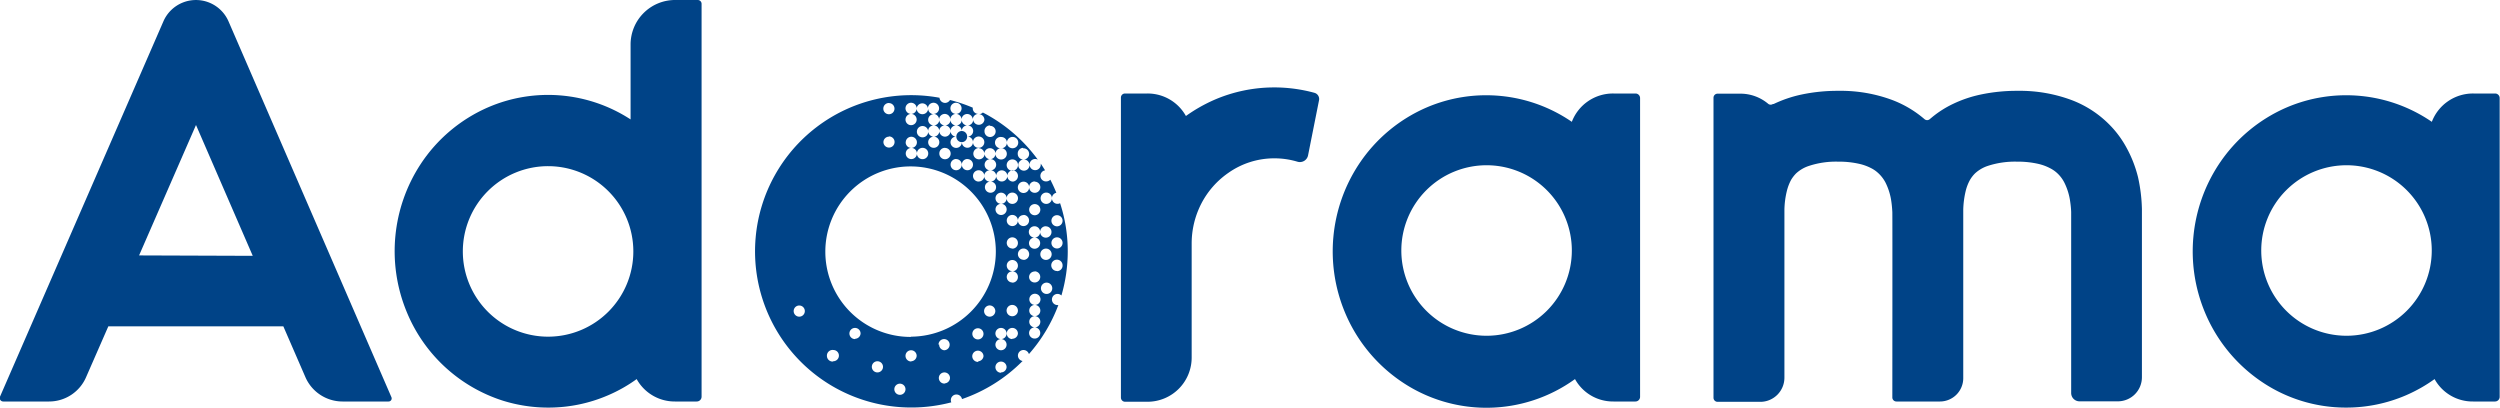
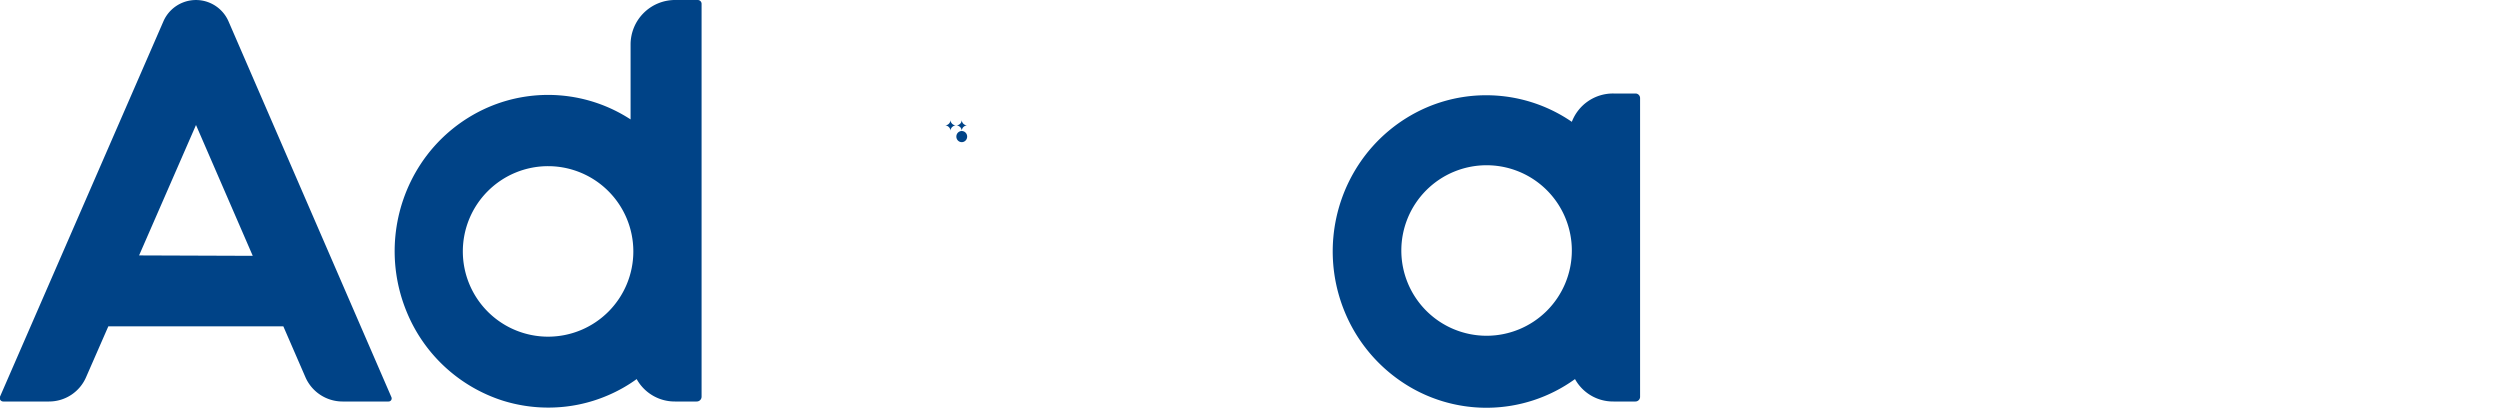
<svg xmlns="http://www.w3.org/2000/svg" viewBox="0 0 300 48.91">
  <defs>
    <style>.cls-1{fill:#004387;}</style>
  </defs>
  <title>Asset 3</title>
  <g id="Layer_2" data-name="Layer 2">
    <g id="Logo">
      <path class="cls-1" d="M27.42,2.56a4.26,4.26,0,0,0-7.81,0L0,47.6a.42.42,0,0,0,.39.58H5.89a4.84,4.84,0,0,0,4.44-2.92L13,39.16H34l2.65,6.1a4.86,4.86,0,0,0,4.45,2.92h5.53a.37.37,0,0,0,.34-.52ZM16.69,30.65,23.52,15l6.81,15.7Z" />
-       <path class="cls-1" d="M157.74,11.14a18.32,18.32,0,0,0-4.82-.65,18.08,18.08,0,0,0-7.2,1.49,18.77,18.77,0,0,0-3.41,1.94,5.25,5.25,0,0,0-4.62-2.7H135a.49.49,0,0,0-.49.49v36a.5.5,0,0,0,.5.5h2.68A5.3,5.3,0,0,0,143,42.85V29.23h0a10.43,10.43,0,0,1,.79-4,10.14,10.14,0,0,1,3.62-4.49A9.55,9.55,0,0,1,152.92,19a9.59,9.59,0,0,1,2.76.4,1,1,0,0,0,1.29-.77L158.29,12A.77.77,0,0,0,157.74,11.14Z" />
-       <path class="cls-1" d="M256.56,21.25a14.68,14.68,0,0,0-1.38-3.53,12,12,0,0,0-1.94-2.65A12.66,12.66,0,0,0,248.57,12a17.76,17.76,0,0,0-6.45-1.1,20.8,20.8,0,0,0-4.46.45,14.74,14.74,0,0,0-3.32,1.13A12.18,12.18,0,0,0,231.93,14l-.35.29a.48.48,0,0,1-.65,0A13,13,0,0,0,227.07,12a17.72,17.72,0,0,0-6.45-1.1,20.8,20.8,0,0,0-4.46.45,14.91,14.91,0,0,0-3.32,1.13l-.09,0a.49.49,0,0,1-.54,0,5.17,5.17,0,0,0-3.41-1.24h-2.69a.49.49,0,0,0-.49.49v36a.49.49,0,0,0,.49.49h5.21a2.9,2.9,0,0,0,2.81-2.89V42.85h0s0-17.25,0-17.68a10.17,10.17,0,0,1,.29-2.24,5.67,5.67,0,0,1,.52-1.36,4.28,4.28,0,0,1,.58-.75,4.17,4.17,0,0,1,1.58-.92,10.35,10.35,0,0,1,3.5-.5,10.86,10.86,0,0,1,2.55.27,5.92,5.92,0,0,1,1.39.51,3.66,3.66,0,0,1,.78.53,4.17,4.17,0,0,1,.92,1.16,7.27,7.27,0,0,1,.73,2.38c.06.42.09.83.11,1.19s0,22.25,0,22.25a.49.49,0,0,0,.49.49h5.22a2.8,2.8,0,0,0,2.8-2.8s0-19.78,0-20.21a10.81,10.81,0,0,1,.29-2.24,5.28,5.28,0,0,1,.53-1.36,3.85,3.85,0,0,1,.58-.75,4.2,4.2,0,0,1,1.57-.92,10.46,10.46,0,0,1,3.51-.5,10.92,10.92,0,0,1,2.55.27,5.83,5.83,0,0,1,1.38.51,3.75,3.75,0,0,1,.79.53,4,4,0,0,1,.91,1.16,7.27,7.27,0,0,1,.73,2.38,10.75,10.75,0,0,1,.11,1.19c0,.37,0,21.72,0,21.72a1,1,0,0,0,1,1h4.6a2.89,2.89,0,0,0,2.89-2.89V26.42c0-.3,0-.78,0-1.35A19.51,19.51,0,0,0,256.56,21.25Z" />
      <path class="cls-1" d="M83.74,0H81a5.34,5.34,0,0,0-5.33,5.33v9a18.14,18.14,0,0,0-17.1-1.45,18.52,18.52,0,0,0-8.09,6.81,19.07,19.07,0,0,0-1.69,17.7A18.58,18.58,0,0,0,60.28,48.06a18.23,18.23,0,0,0,5.5.85A18,18,0,0,0,73,47.42a17.76,17.76,0,0,0,3.4-1.93A5.22,5.22,0,0,0,81,48.18h2.6a.58.58,0,0,0,.59-.58V.46A.46.46,0,0,0,83.74,0Zm-18,40.4A10.23,10.23,0,1,1,76,30.17,10.23,10.23,0,0,1,65.76,40.4Z" />
      <path class="cls-1" d="M196.26,11.22h-2.64a5.28,5.28,0,0,0-5,3.4,18.15,18.15,0,0,0-17.48-1.7,18.58,18.58,0,0,0-8.09,6.81,19,19,0,0,0-1.68,17.7,18.7,18.7,0,0,0,6.64,8.25A18.14,18.14,0,0,0,189,45.49a5.21,5.21,0,0,0,4.62,2.69h2.63a.56.56,0,0,0,.56-.56V11.76A.55.55,0,0,0,196.26,11.22ZM178.39,40.29a10.23,10.23,0,1,1,10.23-10.23A10.23,10.23,0,0,1,178.39,40.29Z" />
-       <path class="cls-1" d="M299.45,11.22h-2.63a5.28,5.28,0,0,0-5,3.4,18.15,18.15,0,0,0-17.48-1.7,18.58,18.58,0,0,0-8.09,6.81,19,19,0,0,0-1.68,17.7,18.7,18.7,0,0,0,6.64,8.25,18,18,0,0,0,10.34,3.23,18.08,18.08,0,0,0,7.2-1.49,18.39,18.39,0,0,0,3.4-1.93,5.21,5.21,0,0,0,4.63,2.69h2.62a.56.56,0,0,0,.56-.56V11.76A.55.55,0,0,0,299.45,11.22ZM281.59,40.29a10.23,10.23,0,1,1,10.22-10.23A10.23,10.23,0,0,1,281.59,40.29Z" />
-       <path class="cls-1" d="M113.39,15.05a.68.68,0,0,1-.68-.67.67.67,0,0,1-.67.67.67.67,0,0,1,.67.67A.68.68,0,0,1,113.39,15.05Z" />
      <ellipse class="cls-1" cx="115.41" cy="16.39" rx="0.65" ry="0.67" />
      <path class="cls-1" d="M115.41,14.38a.67.67,0,0,1-.68.67.67.67,0,0,1,.68.67.67.67,0,0,1,.67-.67A.67.67,0,0,1,115.41,14.38Z" />
      <path class="cls-1" d="M114.73,15.05a.67.67,0,0,1-.67-.67.67.67,0,0,1-.67.67.67.67,0,0,1,.67.67A.67.67,0,0,1,114.73,15.05Z" />
-       <path class="cls-1" d="M122.15,42.67a.67.67,0,0,1,.67-.67.69.69,0,0,1,.65.49A19,19,0,0,0,127,36.61h-.1a.67.67,0,1,1,.47-1.15,18.84,18.84,0,0,0,.76-5.29,18.48,18.48,0,0,0-.92-5.79.62.62,0,0,1-.31.08.67.67,0,0,1-.67-.67.68.68,0,1,1-.67-.68.67.67,0,0,1,.67.68.68.68,0,0,1,.53-.66c-.22-.54-.46-1.06-.72-1.57a.68.68,0,0,1-.48.21.67.67,0,0,1-.15-1.33c-.17-.27-.34-.54-.52-.81a.49.49,0,0,1,0,.12.67.67,0,0,1-.67.67.67.67,0,1,1,0-1.34.66.66,0,0,1,.32.08,18.88,18.88,0,0,0-6.6-5.66.64.64,0,0,1-.48.2.68.68,0,0,1,.67.68.68.68,0,0,1-1.35,0,.67.67,0,0,1-.67.67.67.67,0,0,1,0,1.34.68.68,0,0,1,.65.67.68.68,0,1,1,.68.68.67.67,0,0,1-.68-.68.67.67,0,1,1-1.34,0,.68.68,0,1,1-.7-.67.67.67,0,0,1-.65-.67.68.68,0,0,1-.67.68.69.69,0,0,1-.68-.68.68.68,0,0,1-.67.68.67.67,0,1,1-.67.67.67.67,0,0,1,.67-.67.68.68,0,0,1-.67-.68.68.68,0,1,1-1.35,0,.68.68,0,0,1,1.35,0,.67.67,0,0,1,.67-.67.67.67,0,0,1-.67-.67.68.68,0,0,1,.67-.68.67.67,0,0,1-.67-.67A.68.68,0,0,1,110,13a.67.67,0,0,1-.67.67.68.68,0,0,1,.67.68.67.67,0,0,1-1.34,0,.68.68,0,0,1,.67-.68A.67.67,0,1,1,110,13a.68.68,0,0,1,1.35,0,.67.67,0,1,1,.67.67.68.68,0,0,1,.67.68.69.69,0,0,1,.68-.68.68.68,0,0,1,.67.68.68.68,0,0,1,.67-.68.67.67,0,1,1,.68-.67.67.67,0,0,1-.68.67.68.68,0,0,1,.68.68.67.67,0,1,1,1.34,0,.68.68,0,0,1,.68-.68.67.67,0,0,1-.68-.67s0,0,0-.08A18.54,18.54,0,0,0,114,12a.7.7,0,0,1-.59.35.68.68,0,0,1-.67-.62,18.74,18.74,0,1,0-3.37,37.17,18.89,18.89,0,0,0,4.79-.62.6.6,0,0,1-.06-.27.67.67,0,0,1,.68-.67.68.68,0,0,1,.66.55,18.84,18.84,0,0,0,7.27-4.57A.67.67,0,0,1,122.15,42.67Zm-2.69-18.88a.67.67,0,1,1,1.34,0,.68.68,0,0,1,.68-.68.68.68,0,1,1-.68.68.67.67,0,0,1-.67.67.67.67,0,0,1,.67.67.67.67,0,1,1-1.34,0,.67.67,0,0,1,.67-.67A.67.67,0,0,1,119.46,23.79Zm3.36,2a.67.67,0,1,1-.67.67.67.67,0,0,1-.67.67.67.67,0,1,1,0-1.34.67.67,0,0,1,.67.67A.67.67,0,0,1,122.82,25.81Zm-1.35,8.11a.67.67,0,1,1,.68-.67A.67.67,0,0,1,121.47,33.92Zm.68,3.37a.68.68,0,1,1-.68-.68A.68.68,0,0,1,122.15,37.29Zm-.68-4.73a.67.67,0,1,1,.68-.67A.67.67,0,0,1,121.47,32.56Zm0-2.72a.67.67,0,1,1,.68-.67A.67.67,0,0,1,121.47,29.84Zm1.35,1.35a.67.67,0,0,1-.67-.67.68.68,0,0,1,.67-.68.69.69,0,0,1,.68.68A.68.68,0,0,1,122.82,31.19Zm1.35,1.39a.67.67,0,1,1-.68.67A.67.67,0,0,1,124.17,32.58Zm.67,4.71a.67.67,0,0,1-.67.67.67.67,0,0,1,.67.67.68.68,0,0,1-.66.68.67.67,0,1,1-.69.67.67.67,0,0,1,.69-.67.69.69,0,0,1-.67-.68.67.67,0,0,1,.68-.67.67.67,0,0,1-.68-.67.68.68,0,0,1,.68-.68.67.67,0,1,1,.67-.67.67.67,0,0,1-.67.67A.68.68,0,0,1,124.84,37.29Zm.67-2a.68.68,0,0,1,0-1.35.68.68,0,1,1,0,1.35Zm-.67-4.75a.68.68,0,1,1,.67.67A.67.67,0,0,1,124.84,30.52Zm2,2a.68.68,0,1,1,.67-.68A.67.67,0,0,1,126.86,32.54Zm0-2.7a.67.67,0,0,1,0-1.34.67.67,0,1,1,0,1.34Zm0-4a.67.67,0,1,1,0,1.34.67.67,0,0,1,0-1.34Zm-1.34,1.34a.68.68,0,1,1-.68.68.67.67,0,0,1-.67.67.67.67,0,1,1-.67.67.67.67,0,0,1,.67-.67.68.68,0,1,1,.67-.67A.67.67,0,0,1,125.52,27.15Zm-2-2a.67.67,0,0,1,1.34,0,.67.67,0,1,1-1.34,0Zm.67-3.36a.67.67,0,1,1-.67.67.68.68,0,1,1-.68-.67.67.67,0,0,1,.68.67A.67.67,0,0,1,124.17,21.77Zm-1.39-4a.67.67,0,0,1,.09,1.34.67.67,0,0,1,0,1.34.68.68,0,0,1-.68-.67.69.69,0,0,1,.58-.67.67.67,0,0,1-.64-.66A.68.68,0,0,1,122.78,17.74Zm-.62,2a.68.68,0,1,1-.67-.67A.67.67,0,0,1,122.16,19.75Zm-2-3.36a.67.67,0,0,1,.67.67.68.68,0,1,1,.67.68.67.67,0,0,1-.67-.68.67.67,0,0,1-.67.68.68.68,0,1,1,0-1.35Zm-1.35-1.34a.67.67,0,0,1,.67.67.67.67,0,1,1-1.34,0A.67.67,0,0,1,118.77,15.05Zm-1.36,2.69a.67.67,0,0,1,.67.66.67.67,0,0,1,1.34,0,.68.68,0,1,1,.67.69.67.67,0,0,1-.67-.69.67.67,0,0,1-.59.65.67.67,0,0,1,0,1.34.67.67,0,0,1,.67.67.67.67,0,0,1,1.34,0,.68.68,0,0,1,.68-.67.68.68,0,0,1,0,1.35.68.68,0,0,1-.68-.68.67.67,0,1,1-1.34,0,.67.67,0,0,1-.67.68.67.67,0,1,1-.68.67.67.67,0,0,1,.68-.67.68.68,0,1,1,0-1.35.67.67,0,0,1-.09-1.34.66.66,0,0,1-.62-.65.68.68,0,1,1-.67-.69Zm0,4a.68.68,0,1,1,.67-.68A.67.67,0,0,1,117.44,21.78Zm-1.36-2.7a.67.67,0,1,1-.67.67A.67.67,0,0,1,116.08,19.08Zm-1.35,0a.67.67,0,1,1-.67.67A.67.67,0,0,1,114.73,19.08Zm-1.35-1.34a.68.68,0,1,1-.67.68A.67.67,0,0,1,113.38,17.74Zm-4.7-.67a.67.67,0,1,1,.67.67.67.67,0,0,1,.67.68.68.68,0,1,1,.67.67.67.67,0,0,1-.67-.67.67.67,0,1,1-.67-.68A.67.67,0,0,1,108.68,17.07Zm-2-4.71A.67.67,0,1,1,106,13,.67.67,0,0,1,106.66,12.36Zm0,4a.67.67,0,1,1-.68.67A.67.67,0,0,1,106.66,16.4ZM95.91,38a.67.67,0,0,1-.67-.67.67.67,0,1,1,1.34,0A.67.67,0,0,1,95.91,38Zm4,5.39a.69.69,0,0,1-.68-.68A.68.68,0,0,1,100,42a.67.67,0,0,1,.67.67A.68.68,0,0,1,100,43.35Zm2.69-2.7a.67.67,0,1,1,.67-.67A.67.67,0,0,1,102.64,40.65Zm2.69,4a.67.67,0,0,1,0-1.34.67.67,0,1,1,0,1.34Zm2.7,2.69a.67.67,0,1,1,.67-.67A.67.67,0,0,1,108,47.38Zm1.34-4a.68.68,0,0,1-.67-.68.67.67,0,0,1,1.34,0A.68.68,0,0,1,109.37,43.35Zm4,2.65a.67.67,0,1,1,.67-.67A.67.67,0,0,1,113.41,46Zm-.71-4.67a.67.67,0,1,1,.67.67A.67.67,0,0,1,112.7,41.33Zm-3.35-.93a10.23,10.23,0,1,1,10.23-10.23A10.23,10.23,0,0,1,109.35,40.4Zm8.08,3a.69.69,0,0,1-.68-.68.68.68,0,0,1,.68-.67.67.67,0,0,1,.67.67A.68.68,0,0,1,117.43,43.35Zm0-2.7a.67.67,0,1,1,0-1.34.67.67,0,0,1,0,1.34ZM118.76,38a.67.67,0,0,1-.67-.67.68.68,0,0,1,.67-.68.69.69,0,0,1,.68.68A.68.68,0,0,1,118.76,38Zm1.36,6.73a.67.67,0,1,1,.67-.67A.67.67,0,0,1,120.12,44.69Zm.67-3.36a.67.67,0,1,1-.67-.68.67.67,0,1,1,.67-.67.67.67,0,0,1-.67.67A.67.67,0,0,1,120.79,41.33Zm.68-.68a.67.67,0,1,1,.68-.67A.67.67,0,0,1,121.47,40.65Z" />
    </g>
  </g>
</svg>